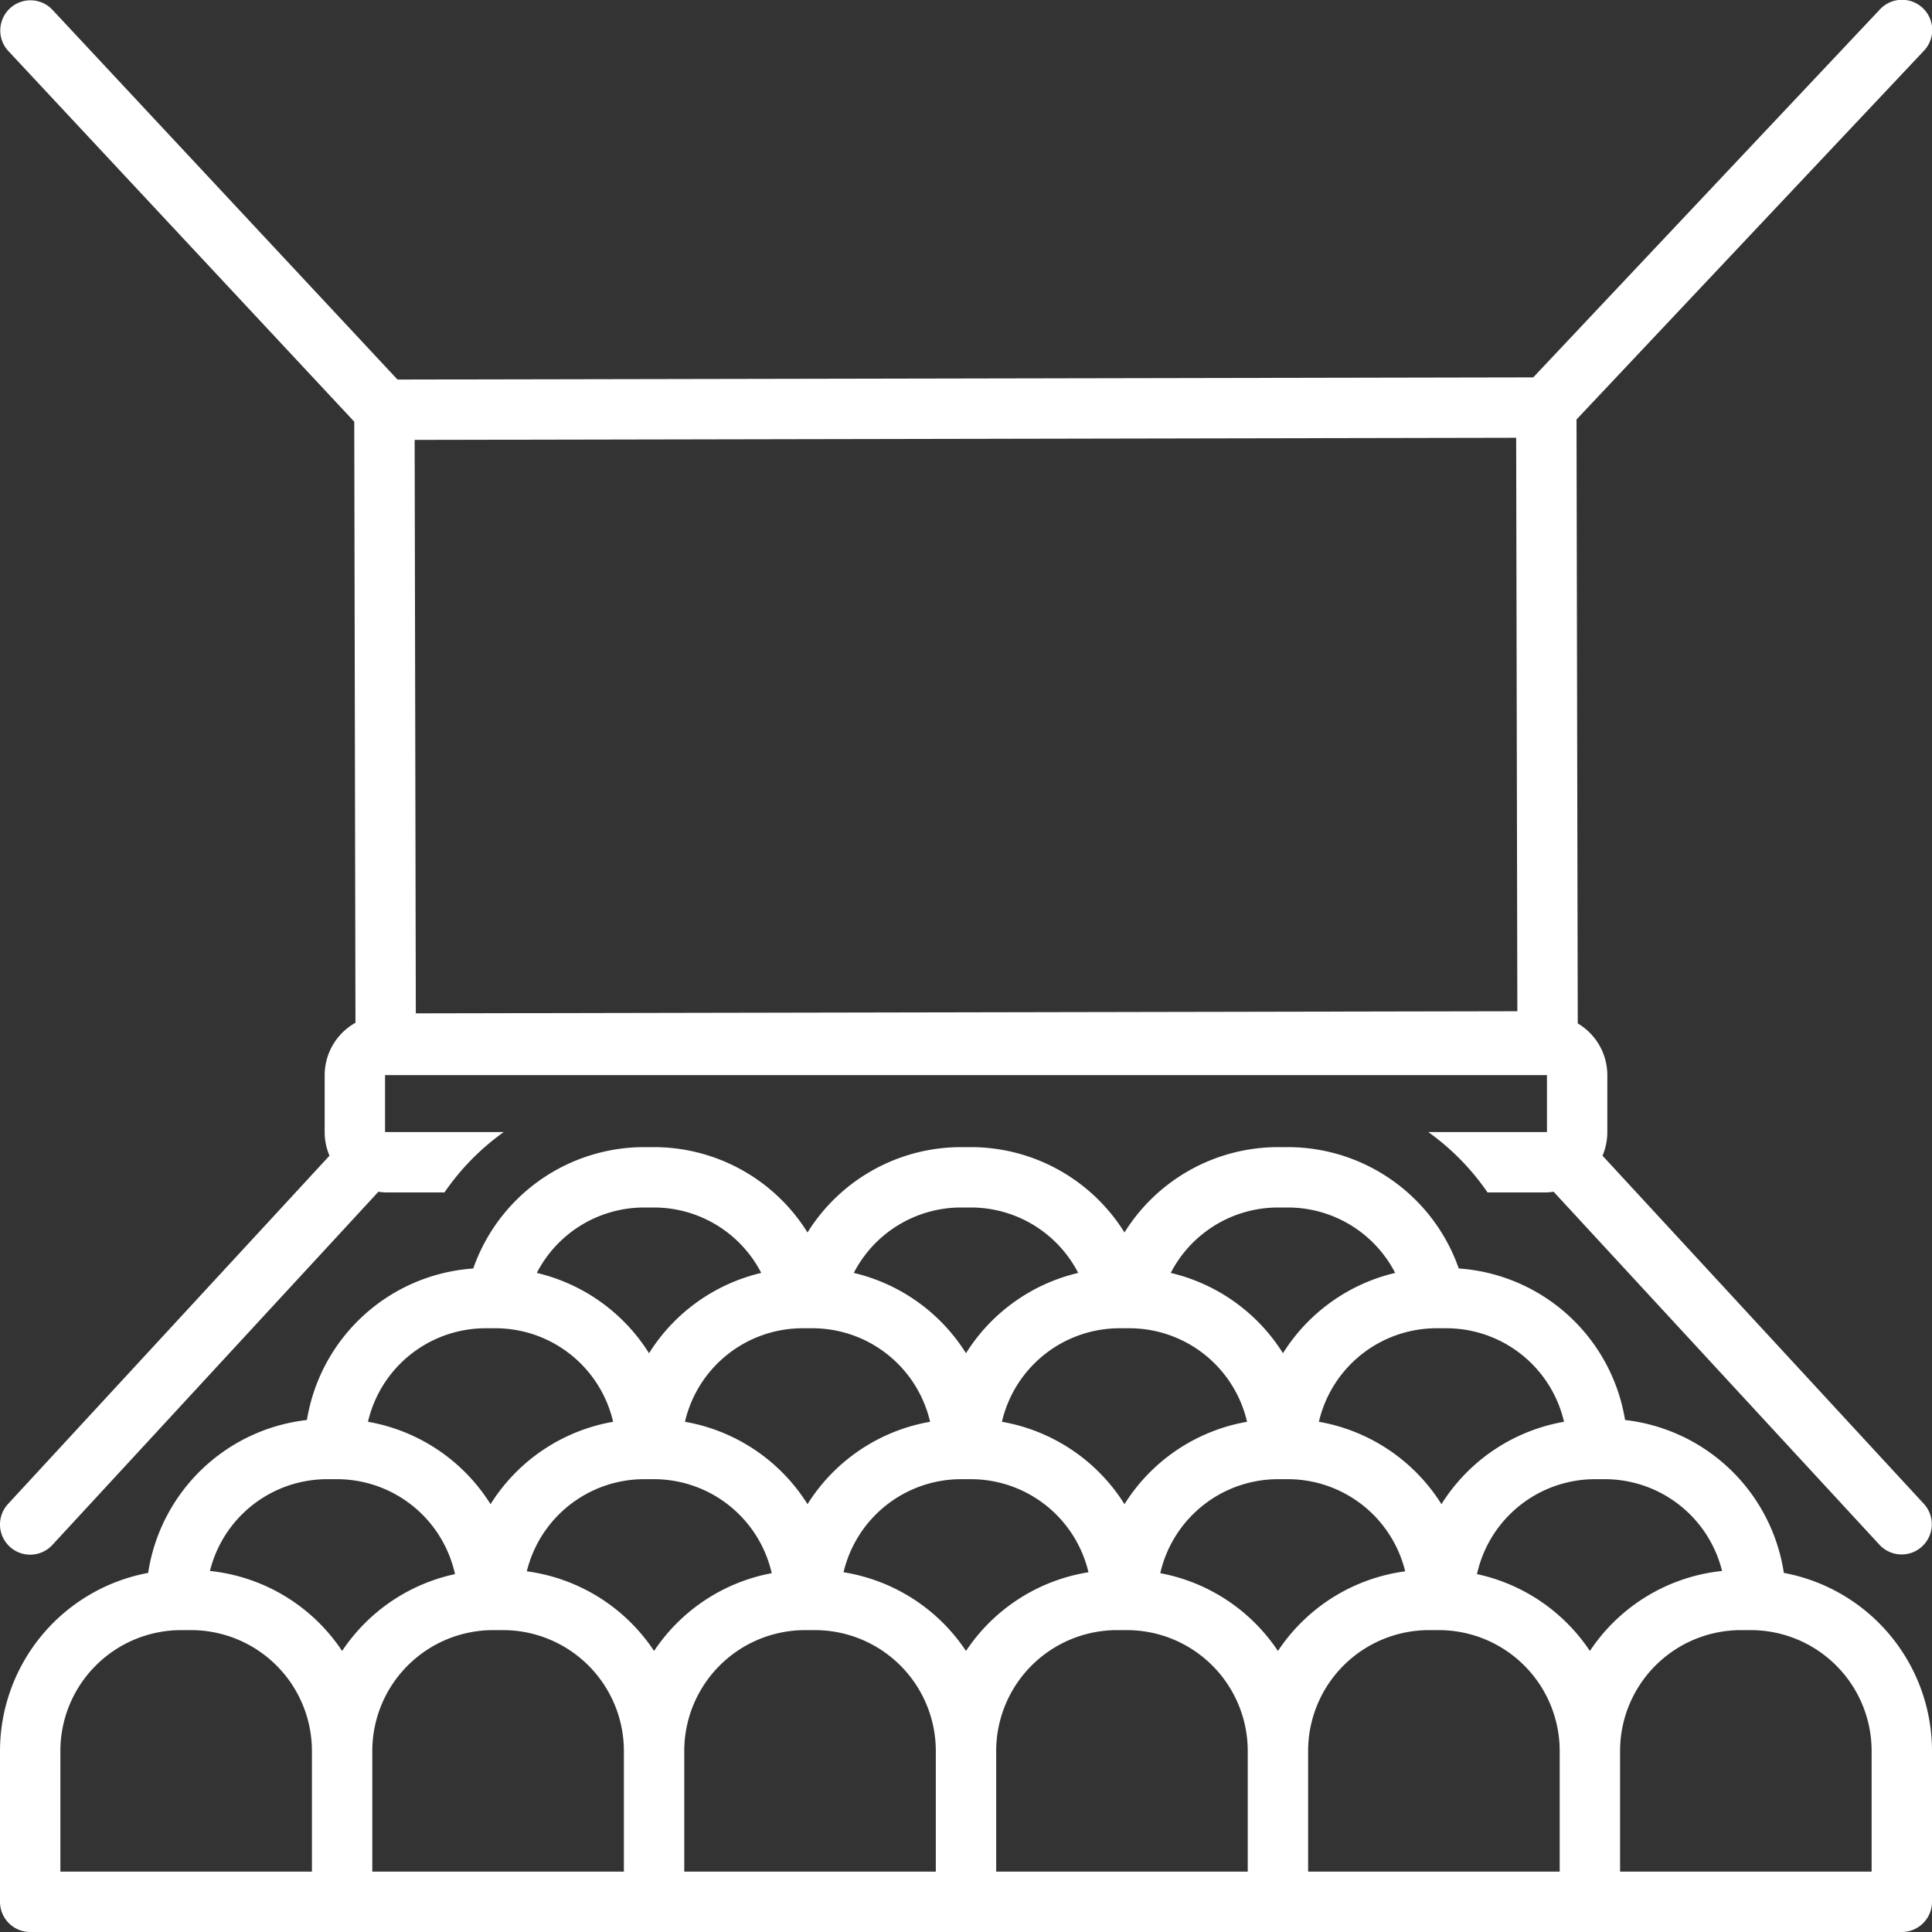
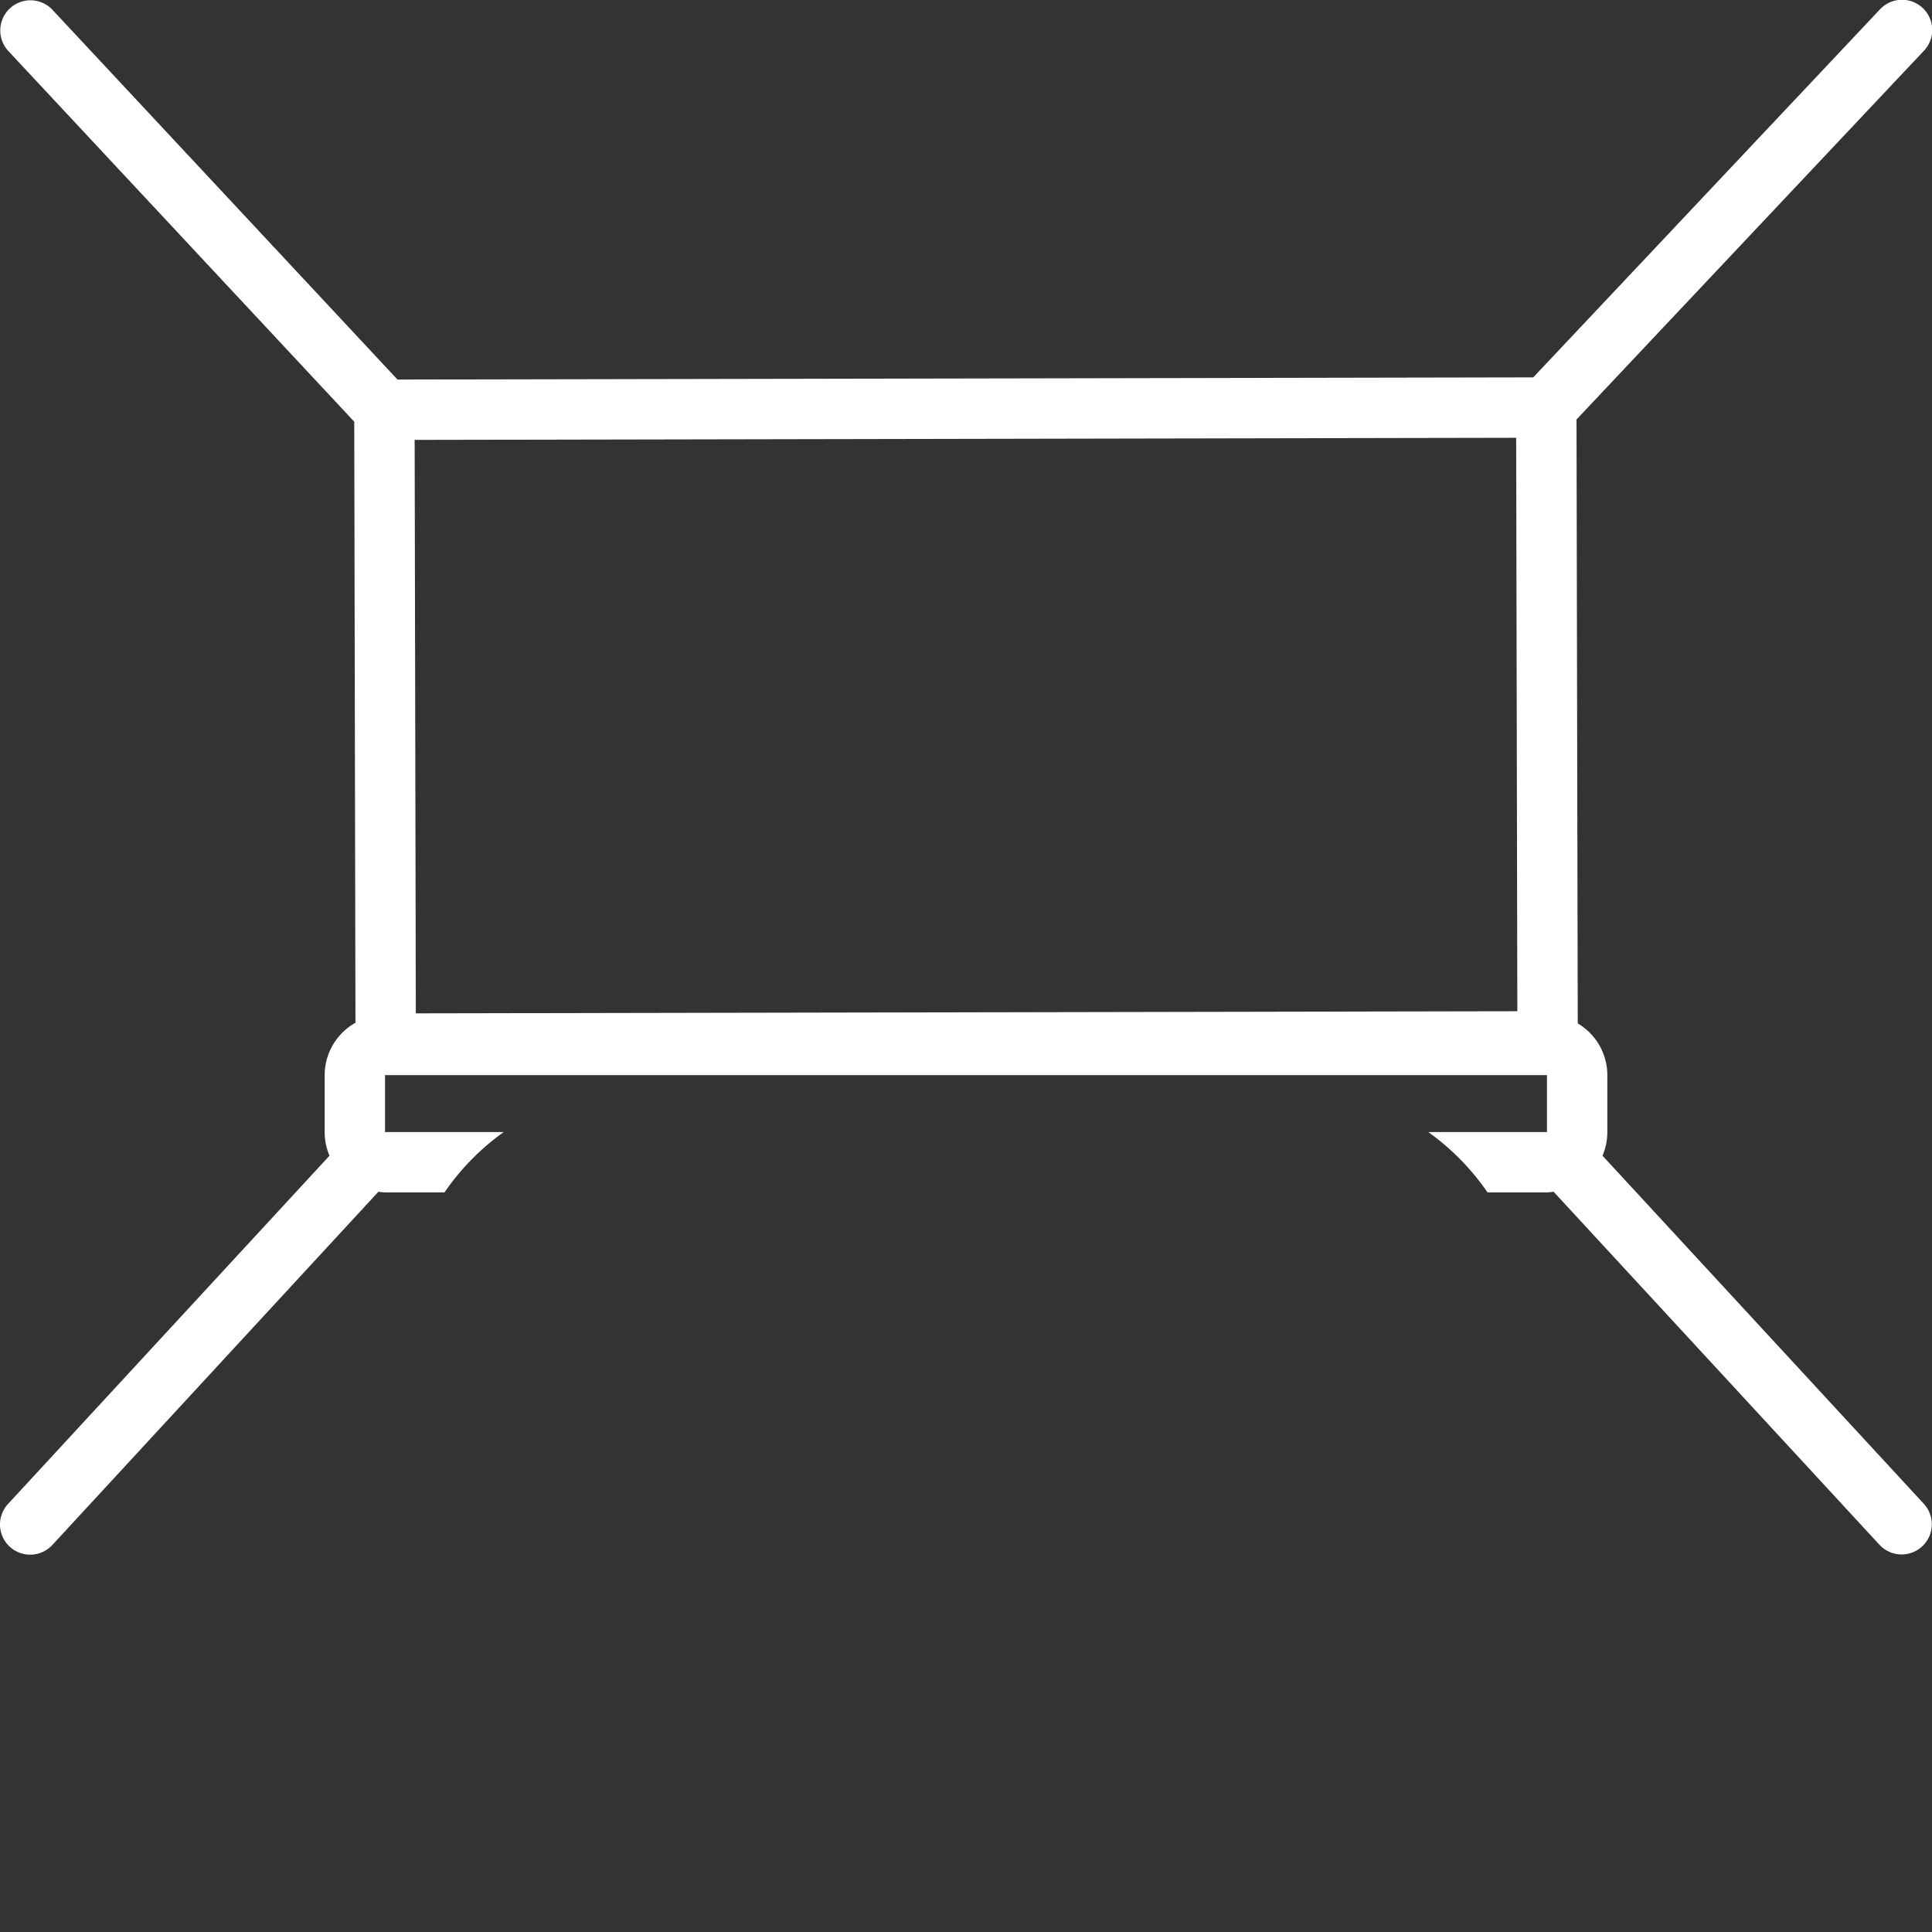
<svg xmlns="http://www.w3.org/2000/svg" version="1.1" width="512" height="512" x="0" y="0" viewBox="0 0 128 128" style="enable-background:new 0 0 512 512" xml:space="preserve" class="">
  <rect x="0" y="0" width="128" height="128" fill="#333333" stroke="none" />
  <g>
-     <path d="M118.185 104.209a12.012 12.012 0 0 0-10.52-10.13A12.003 12.003 0 0 0 96.647 84.04a12.003 12.003 0 0 0-11.313-8.04h-.667A11.991 11.991 0 0 0 74.5 81.654 11.991 11.991 0 0 0 64.334 76h-.668A11.991 11.991 0 0 0 53.5 81.655 11.991 11.991 0 0 0 43.334 76h-.668a12.003 12.003 0 0 0-11.312 8.041 12.003 12.003 0 0 0-11.019 10.037 12.012 12.012 0 0 0-10.52 10.131A12.013 12.013 0 0 0 0 116v10a2 2 0 0 0 2 2h124a2 2 0 0 0 2-2v-10a12.013 12.013 0 0 0-9.815-11.791ZM95.166 88h.668a8.009 8.009 0 0 1 7.787 6.197 12.016 12.016 0 0 0-8.121 5.458 12.016 12.016 0 0 0-8.12-5.458A8.009 8.009 0 0 1 95.166 88Zm-10.5-8h.668a7.997 7.997 0 0 1 7.1 4.334A12.033 12.033 0 0 0 85 89.655a12.033 12.033 0 0 0-7.435-5.321A7.997 7.997 0 0 1 84.667 80Zm-10.5 8h.668a8.009 8.009 0 0 1 7.787 6.197 12.016 12.016 0 0 0-8.121 5.458 12.016 12.016 0 0 0-8.12-5.458A8.009 8.009 0 0 1 74.166 88Zm-10.5-8h.668a7.997 7.997 0 0 1 7.1 4.334A12.033 12.033 0 0 0 64 89.655a12.033 12.033 0 0 0-7.435-5.321A7.997 7.997 0 0 1 63.667 80Zm-10.5 8h.668a8.009 8.009 0 0 1 7.787 6.197 12.016 12.016 0 0 0-8.121 5.458 12.016 12.016 0 0 0-8.12-5.458A8.009 8.009 0 0 1 53.165 88Zm-10.5-8h.668a7.997 7.997 0 0 1 7.1 4.334A12.033 12.033 0 0 0 43 89.655a12.033 12.033 0 0 0-7.435-5.321A7.997 7.997 0 0 1 42.667 80Zm-10.5 8h.668a8.009 8.009 0 0 1 7.787 6.197 12.016 12.016 0 0 0-8.121 5.458 12.016 12.016 0 0 0-8.12-5.458A8.009 8.009 0 0 1 32.166 88Zm-11.5 36H4v-8a8.01 8.01 0 0 1 8-8h.666a8.01 8.01 0 0 1 8 8Zm2-14.619a12.001 12.001 0 0 0-8.757-5.301A8.007 8.007 0 0 1 21.666 98h.667a8.01 8.01 0 0 1 7.812 6.289 12.021 12.021 0 0 0-7.479 5.092ZM41.334 124H24.666v-8a8.01 8.01 0 0 1 8-8h.668a8.01 8.01 0 0 1 8 8Zm2-14.619a12.015 12.015 0 0 0-8.431-5.277A8.007 8.007 0 0 1 42.667 98h.667a8.01 8.01 0 0 1 7.795 6.227 12.015 12.015 0 0 0-7.795 5.154ZM62 124H45.334v-8a8.01 8.01 0 0 1 8-8H54a8.01 8.01 0 0 1 8 8Zm2-14.619a12.012 12.012 0 0 0-8.113-5.215A8.008 8.008 0 0 1 63.667 98h.666a8.008 8.008 0 0 1 7.78 6.166A12.012 12.012 0 0 0 64 109.381ZM82.666 124H66v-8a8.01 8.01 0 0 1 8-8h.666a8.01 8.01 0 0 1 8 8Zm2-14.619a12.015 12.015 0 0 0-7.795-5.154A8.01 8.01 0 0 1 84.667 98h.666a8.007 8.007 0 0 1 7.764 6.104 12.015 12.015 0 0 0-8.43 5.277ZM103.334 124H86.666v-8a8.01 8.01 0 0 1 8-8h.668a8.01 8.01 0 0 1 8 8Zm2-14.619a12.021 12.021 0 0 0-7.479-5.092A8.01 8.01 0 0 1 105.667 98h.667a8.007 8.007 0 0 1 7.757 6.08 12.001 12.001 0 0 0-8.757 5.301ZM124 124h-16.666v-8a8.01 8.01 0 0 1 8-8H116a8.01 8.01 0 0 1 8 8Z" fill="#ffffff" opacity="1" data-original="#000000" class="" />
    <path d="m23.47 27.938.08 39.823a3.982 3.982 0 0 0-2.04 3.467V75a3.985 3.985 0 0 0 .32 1.568L.53 99.644a2 2 0 0 0 2.94 2.713l21.6-23.401a3.932 3.932 0 0 0 .44.044h3.938a16.12 16.12 0 0 1 3.927-4H25.51v-3.772h76.98V75h-7.865a16.12 16.12 0 0 1 3.927 4h3.938a3.932 3.932 0 0 0 .44-.044l21.6 23.4a2 2 0 0 0 2.94-2.712l-21.3-23.076a3.985 3.985 0 0 0 .32-1.568v-3.772a3.984 3.984 0 0 0-1.96-3.424l-.082-40.012 23.008-24.42A2 2 0 1 0 124.544.63l-22.962 24.372-75.247.144L3.462.636A2 2 0 0 0 .538 3.365Zm76.98 1.066.078 37.993-72.979.14-.077-37.993Z" fill="#ffffff" opacity="1" data-original="#000000" class="" />
  </g>
</svg>